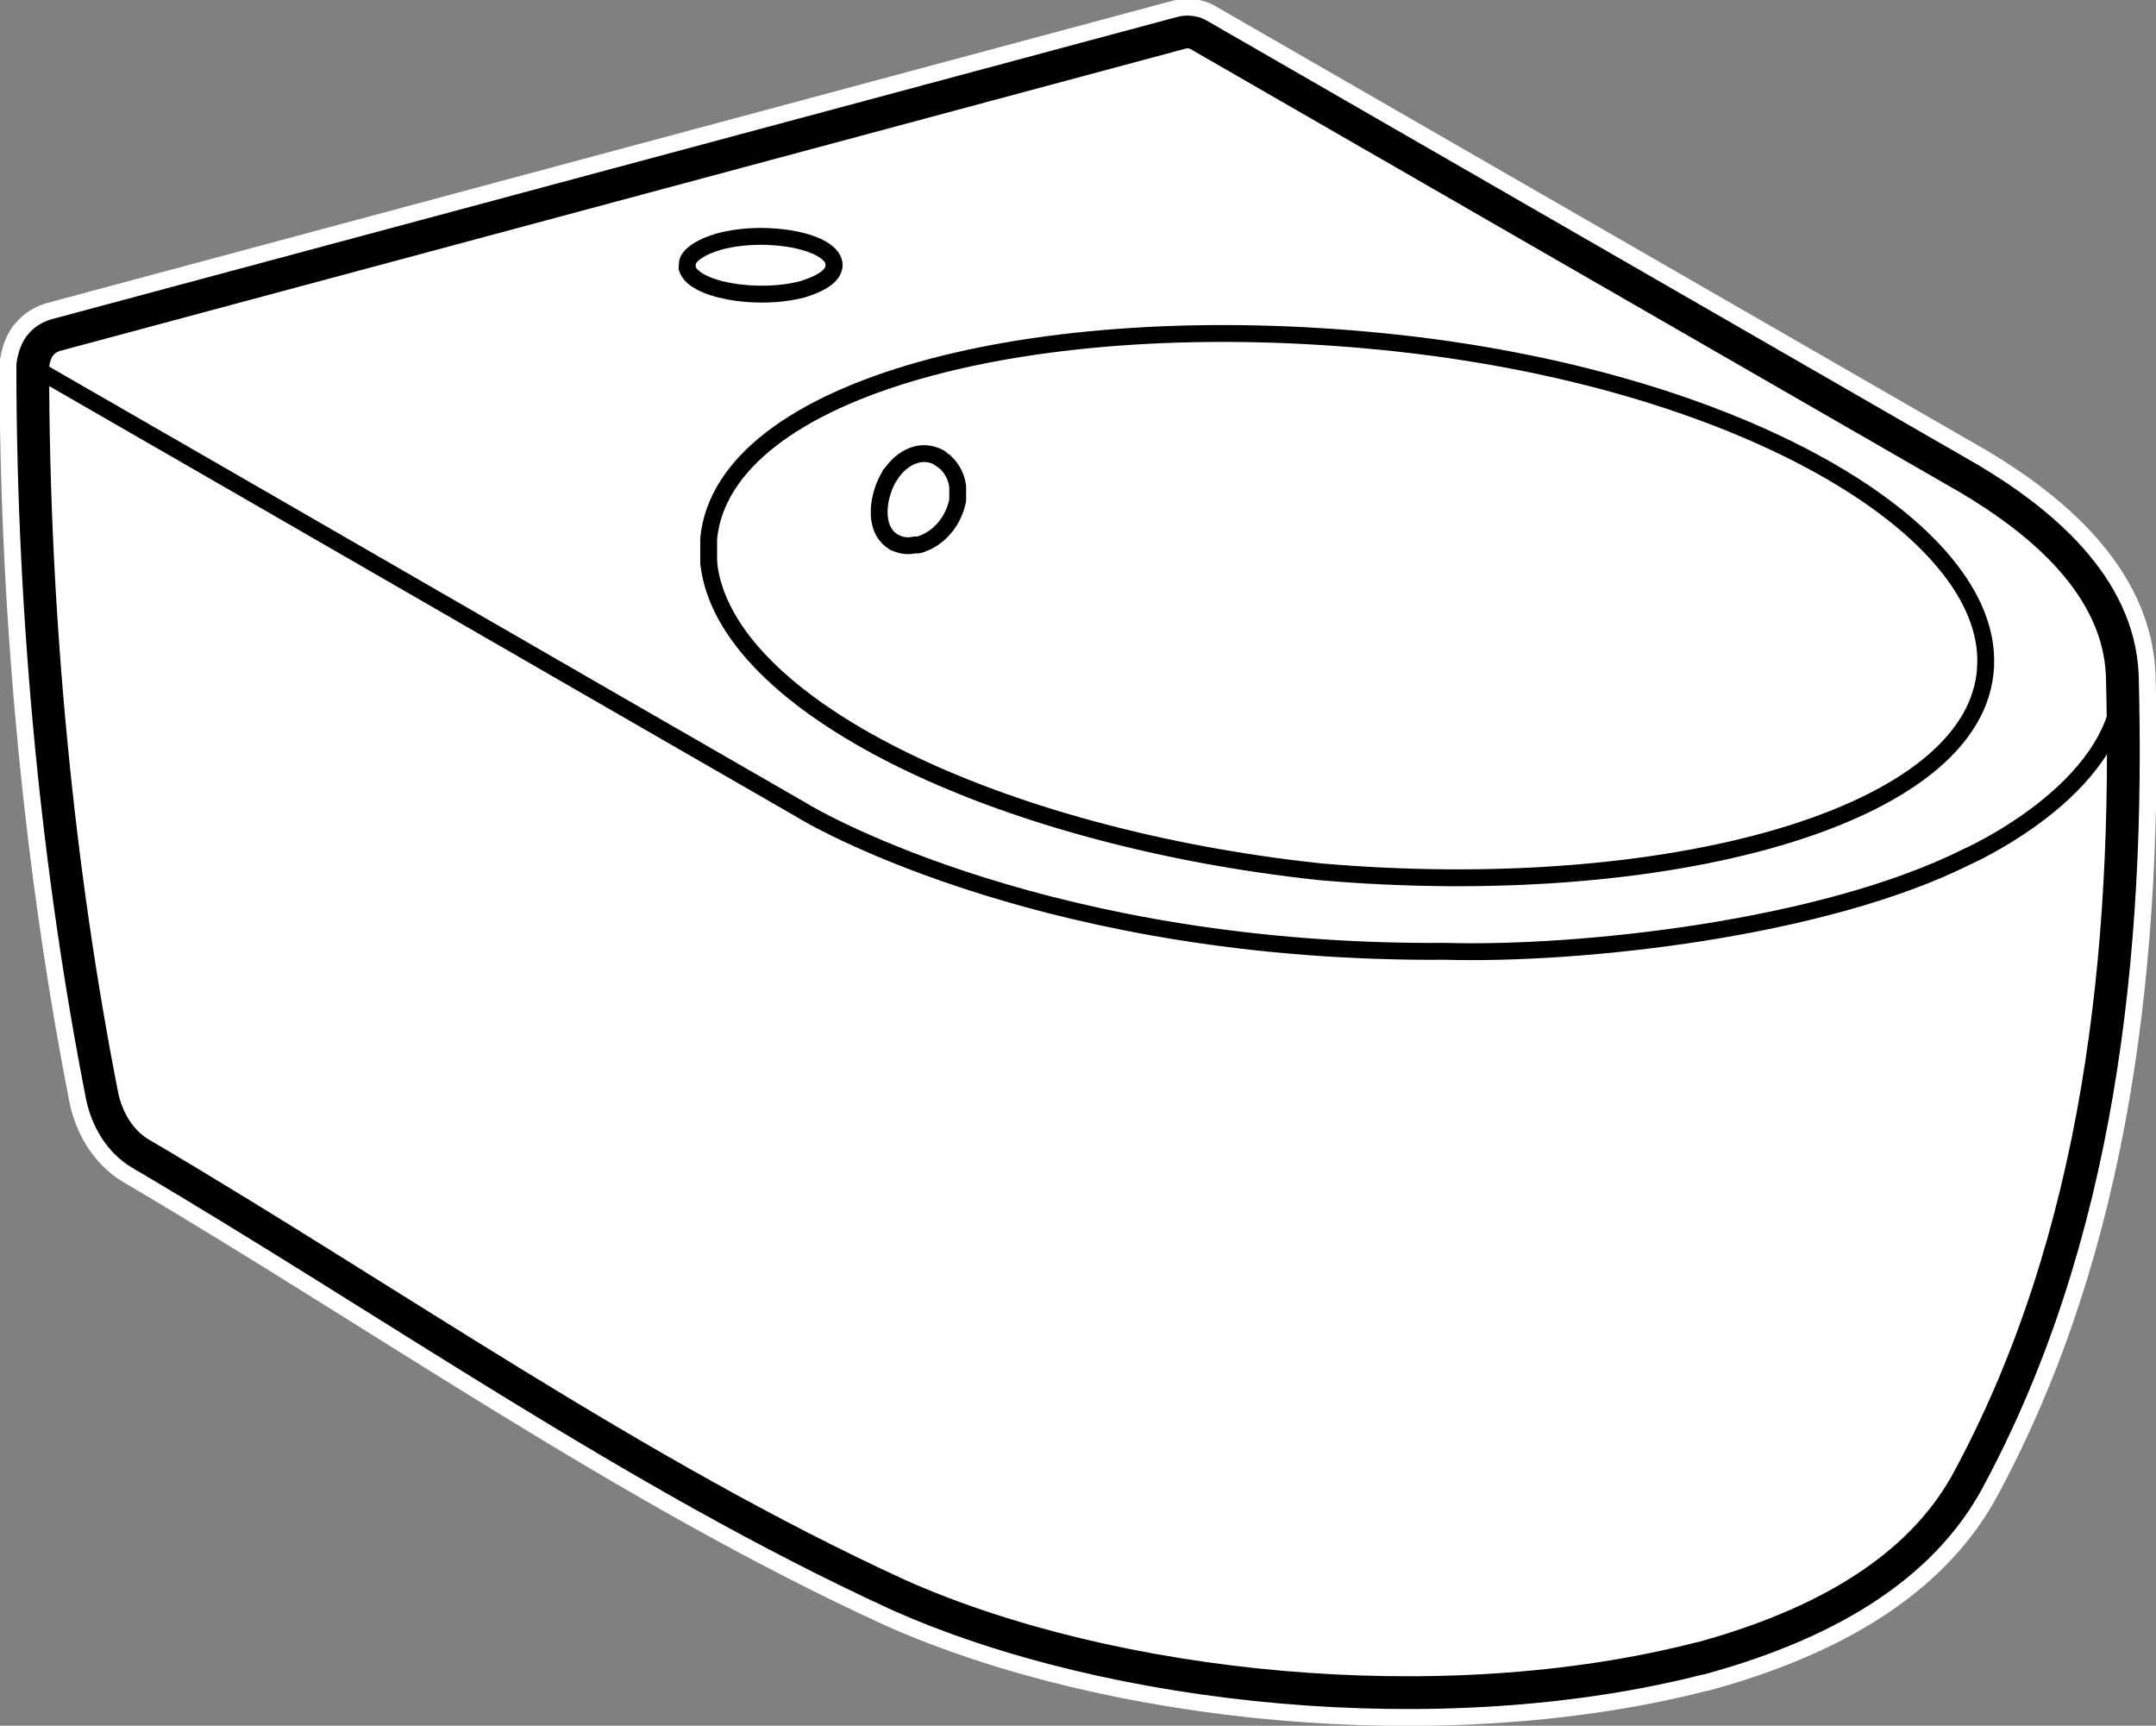
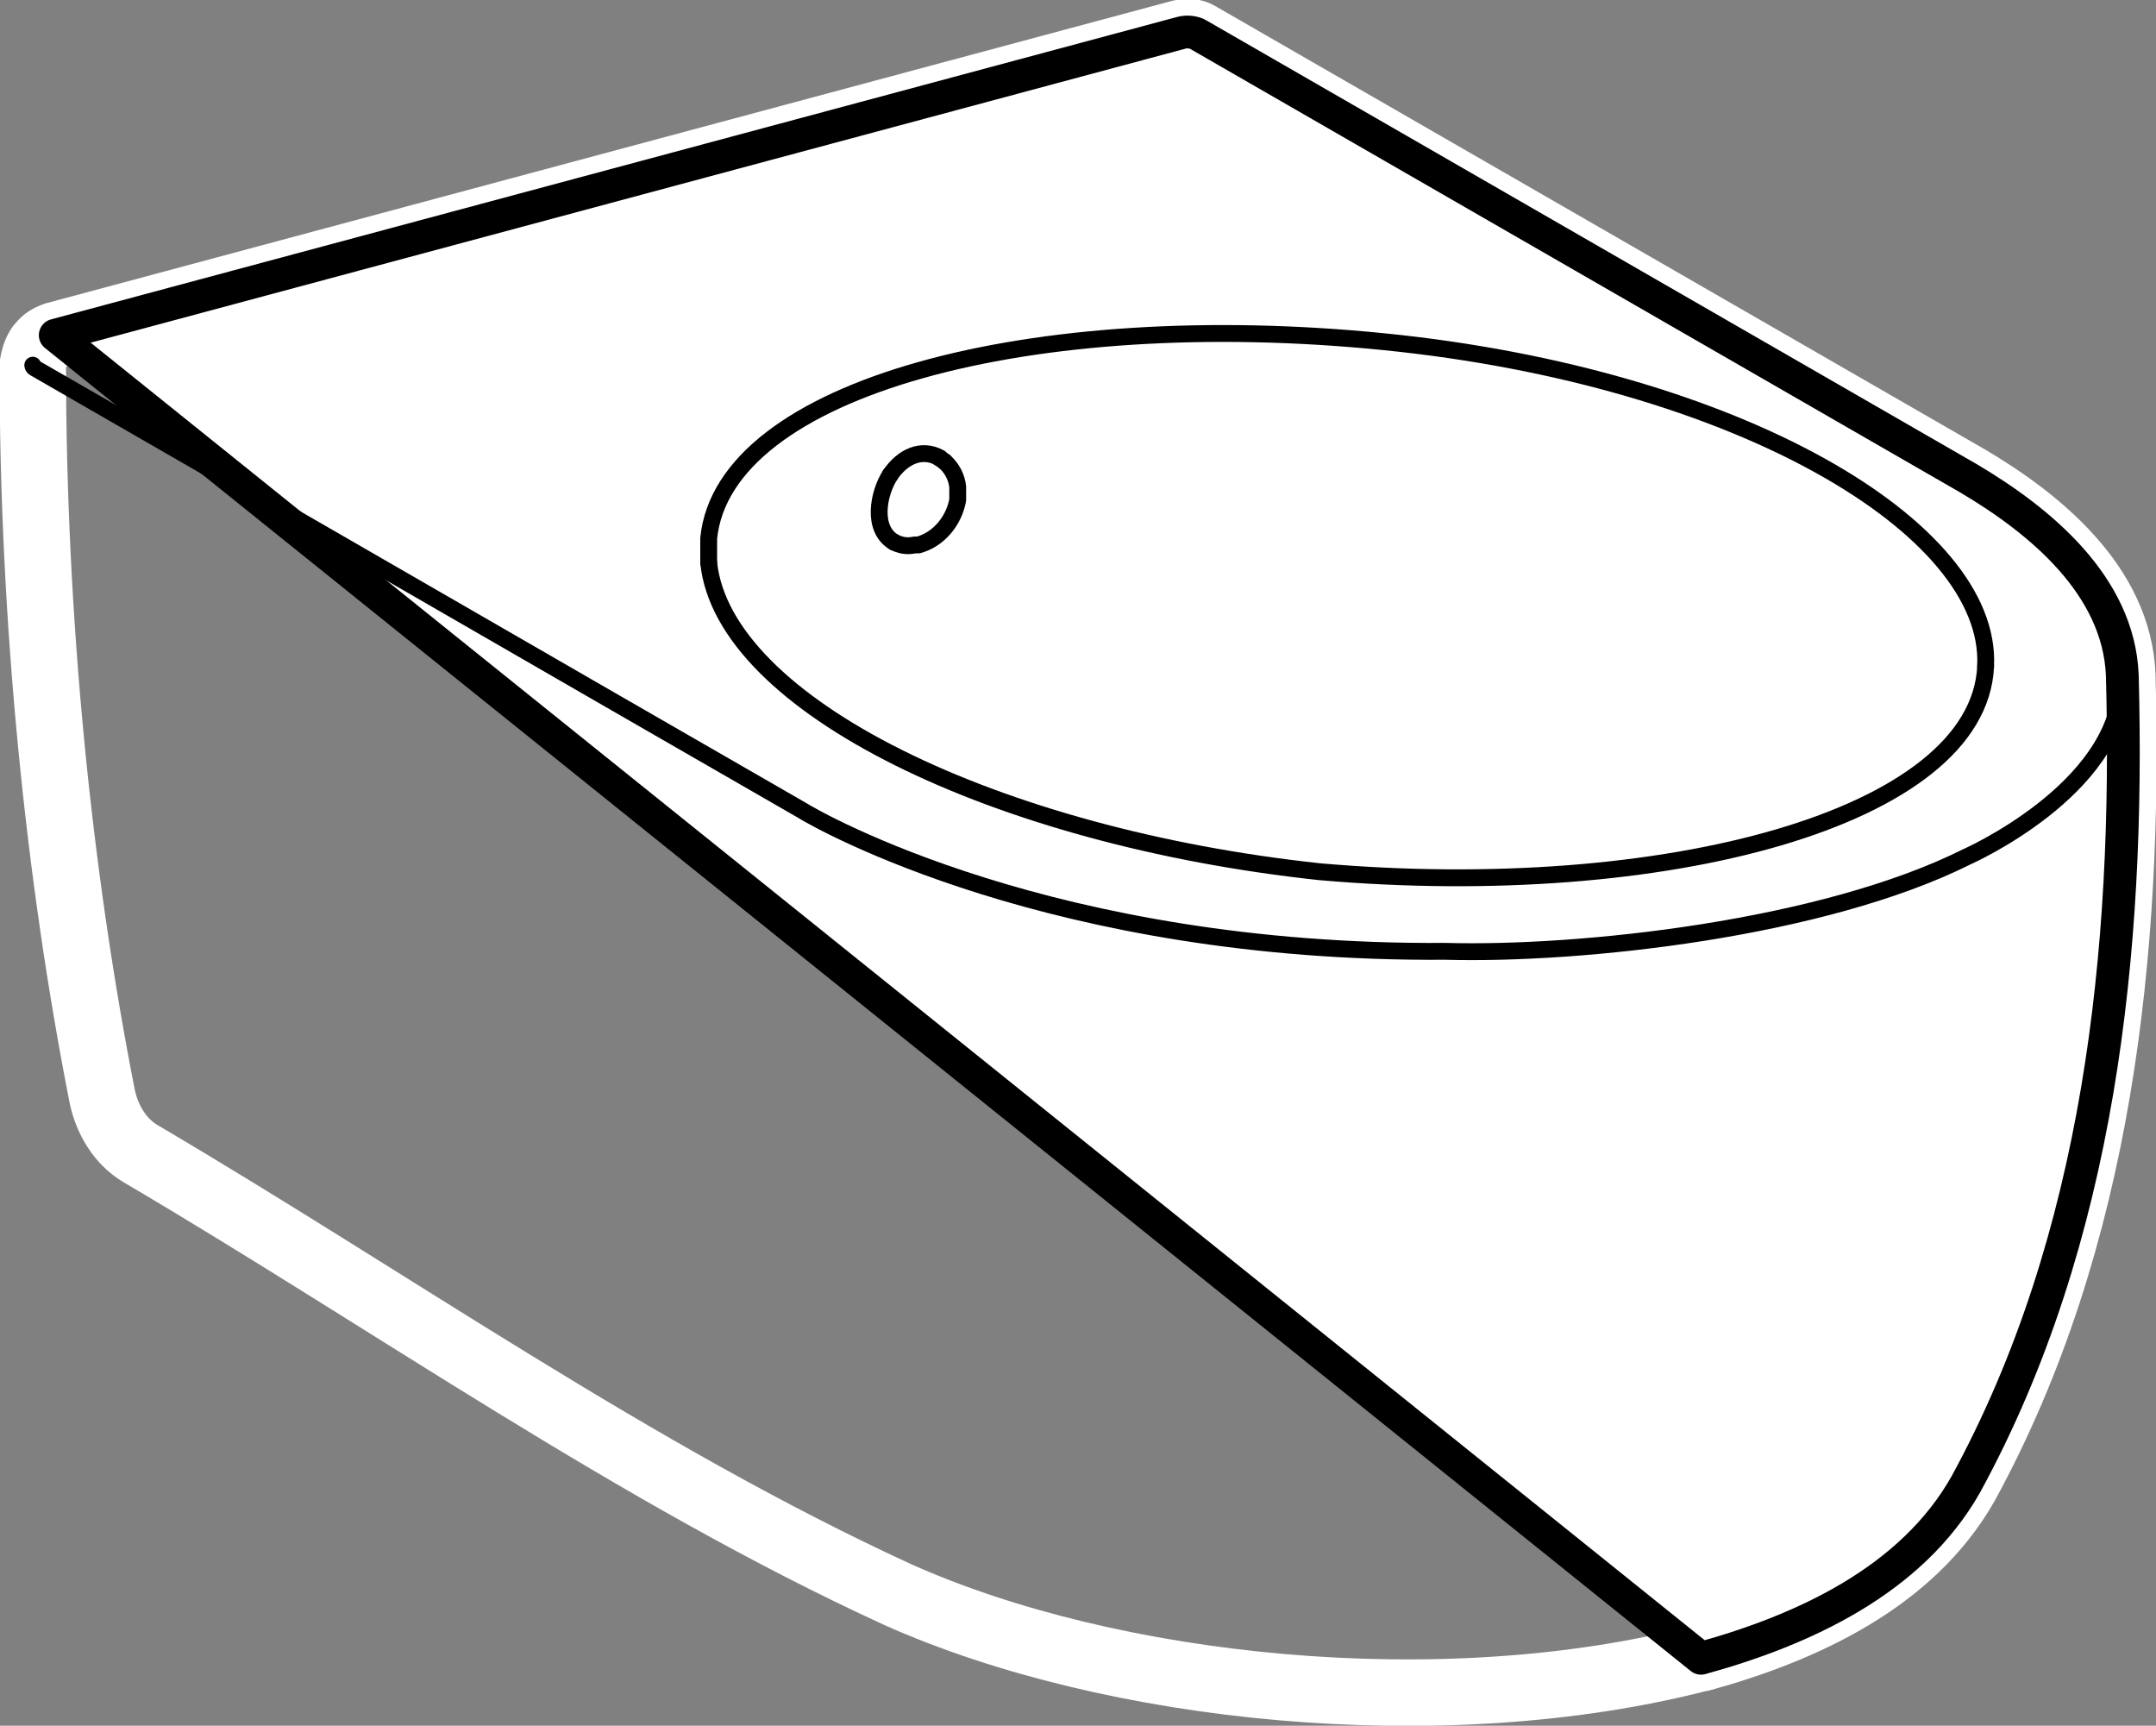
<svg xmlns="http://www.w3.org/2000/svg" id="P3_Grafik_Inhalt" viewBox="0 0 23.03 18.43">
  <rect x="0" y="0" width="23.03" height="18.43" fill="#808080" stroke="none" />
  <defs>
    <style>.cls-1,.cls-2{stroke-width:.18px;}.cls-1,.cls-2,.cls-3{fill:none;}.cls-1,.cls-2,.cls-3,.cls-4{stroke-linecap:round;stroke-linejoin:round;}.cls-1,.cls-2,.cls-4{stroke:#000;}.cls-2,.cls-3,.cls-4{fill-rule:evenodd;}.cls-3{stroke:#fff;stroke-width:.71px;}.cls-4{fill:#fff;stroke-width:.35px;}</style>
  </defs>
  <path class="cls-3" d="m18.17,17.71c1.09-.3,2.25-.83,2.83-1.86,1.43-2.62,1.75-5.7,1.67-8.64-.04-.96-.88-1.65-1.64-2.1-2.74-1.58-5.49-3.16-8.23-4.74-.03-.02-.11-.04-.18-.02L.59,3.58c-.09.03-.13.07-.17.12-.04.06-.06.13-.07.2,0,2.75.28,5.46.74,7.8.05.25.19.49.41.62,2.67,1.57,5.28,3.42,8.09,4.71,2.28,1.02,5.81,1.39,8.57.68Z" />
-   <path class="cls-4" d="m18.17,17.71c1.09-.3,2.25-.83,2.83-1.86,1.43-2.62,1.75-5.7,1.67-8.64-.04-.96-.88-1.65-1.64-2.1-2.74-1.58-5.49-3.16-8.23-4.74-.03-.02-.11-.04-.18-.02L.59,3.58c-.09.03-.13.07-.17.12-.04.06-.06.13-.07.2,0,2.75.28,5.46.74,7.8.05.25.19.49.41.62,2.67,1.57,5.28,3.42,8.09,4.71,2.28,1.02,5.81,1.39,8.57.68Z" />
+   <path class="cls-4" d="m18.17,17.71c1.09-.3,2.25-.83,2.83-1.86,1.43-2.62,1.75-5.7,1.67-8.64-.04-.96-.88-1.65-1.64-2.1-2.74-1.58-5.49-3.16-8.23-4.74-.03-.02-.11-.04-.18-.02L.59,3.58Z" />
  <path class="cls-2" d="m.35,3.9s0,.02.02.03c2.73,1.57,5.46,3.15,8.19,4.72.19.12,2.69,1.54,6.88,1.51,1.45.04,4.03-.24,5.57-1.01,0,0,1.61-.71,1.65-1.84" />
  <path class="cls-2" d="m7.57,6.01c0-.08,0-.17,0-.26.16-1.61,3.46-2.48,7.22-2.1,3.77.38,6.49,1.99,6.42,3.46" />
  <path class="cls-2" d="m21.21,7.12c-.08,1.62-3.44,2.51-7.11,2.19-3.46-.37-6.37-1.78-6.53-3.3" />
-   <path class="cls-2" d="m9.51,5.07s0,0,0,0" />
  <path class="cls-2" d="m10.09,4.93s-.04-.03-.06-.04" />
  <path class="cls-2" d="m9.51,5.07c.13-.19.33-.29.53-.18" />
  <path class="cls-2" d="m9.55,5.79c-.24-.14-.17-.52-.04-.72" />
  <path class="cls-2" d="m9.55,5.79c.06.03.13.05.22.03.01,0,.03,0,.04,0,.22-.06.38-.26.42-.48,0-.02,0-.03,0-.05,0-.01,0-.03,0-.04,0-.02,0-.04,0-.05-.01-.1-.06-.2-.14-.27" />
-   <path class="cls-1" d="m8.91,2.83c0,.14-.21.22-.34.26-.5.13-1.18,0-1.23-.23" />
-   <path class="cls-1" d="m7.34,2.86s0-.06.01-.08c.04-.08.16-.15.33-.2.52-.14,1.23,0,1.23.25" />
</svg>